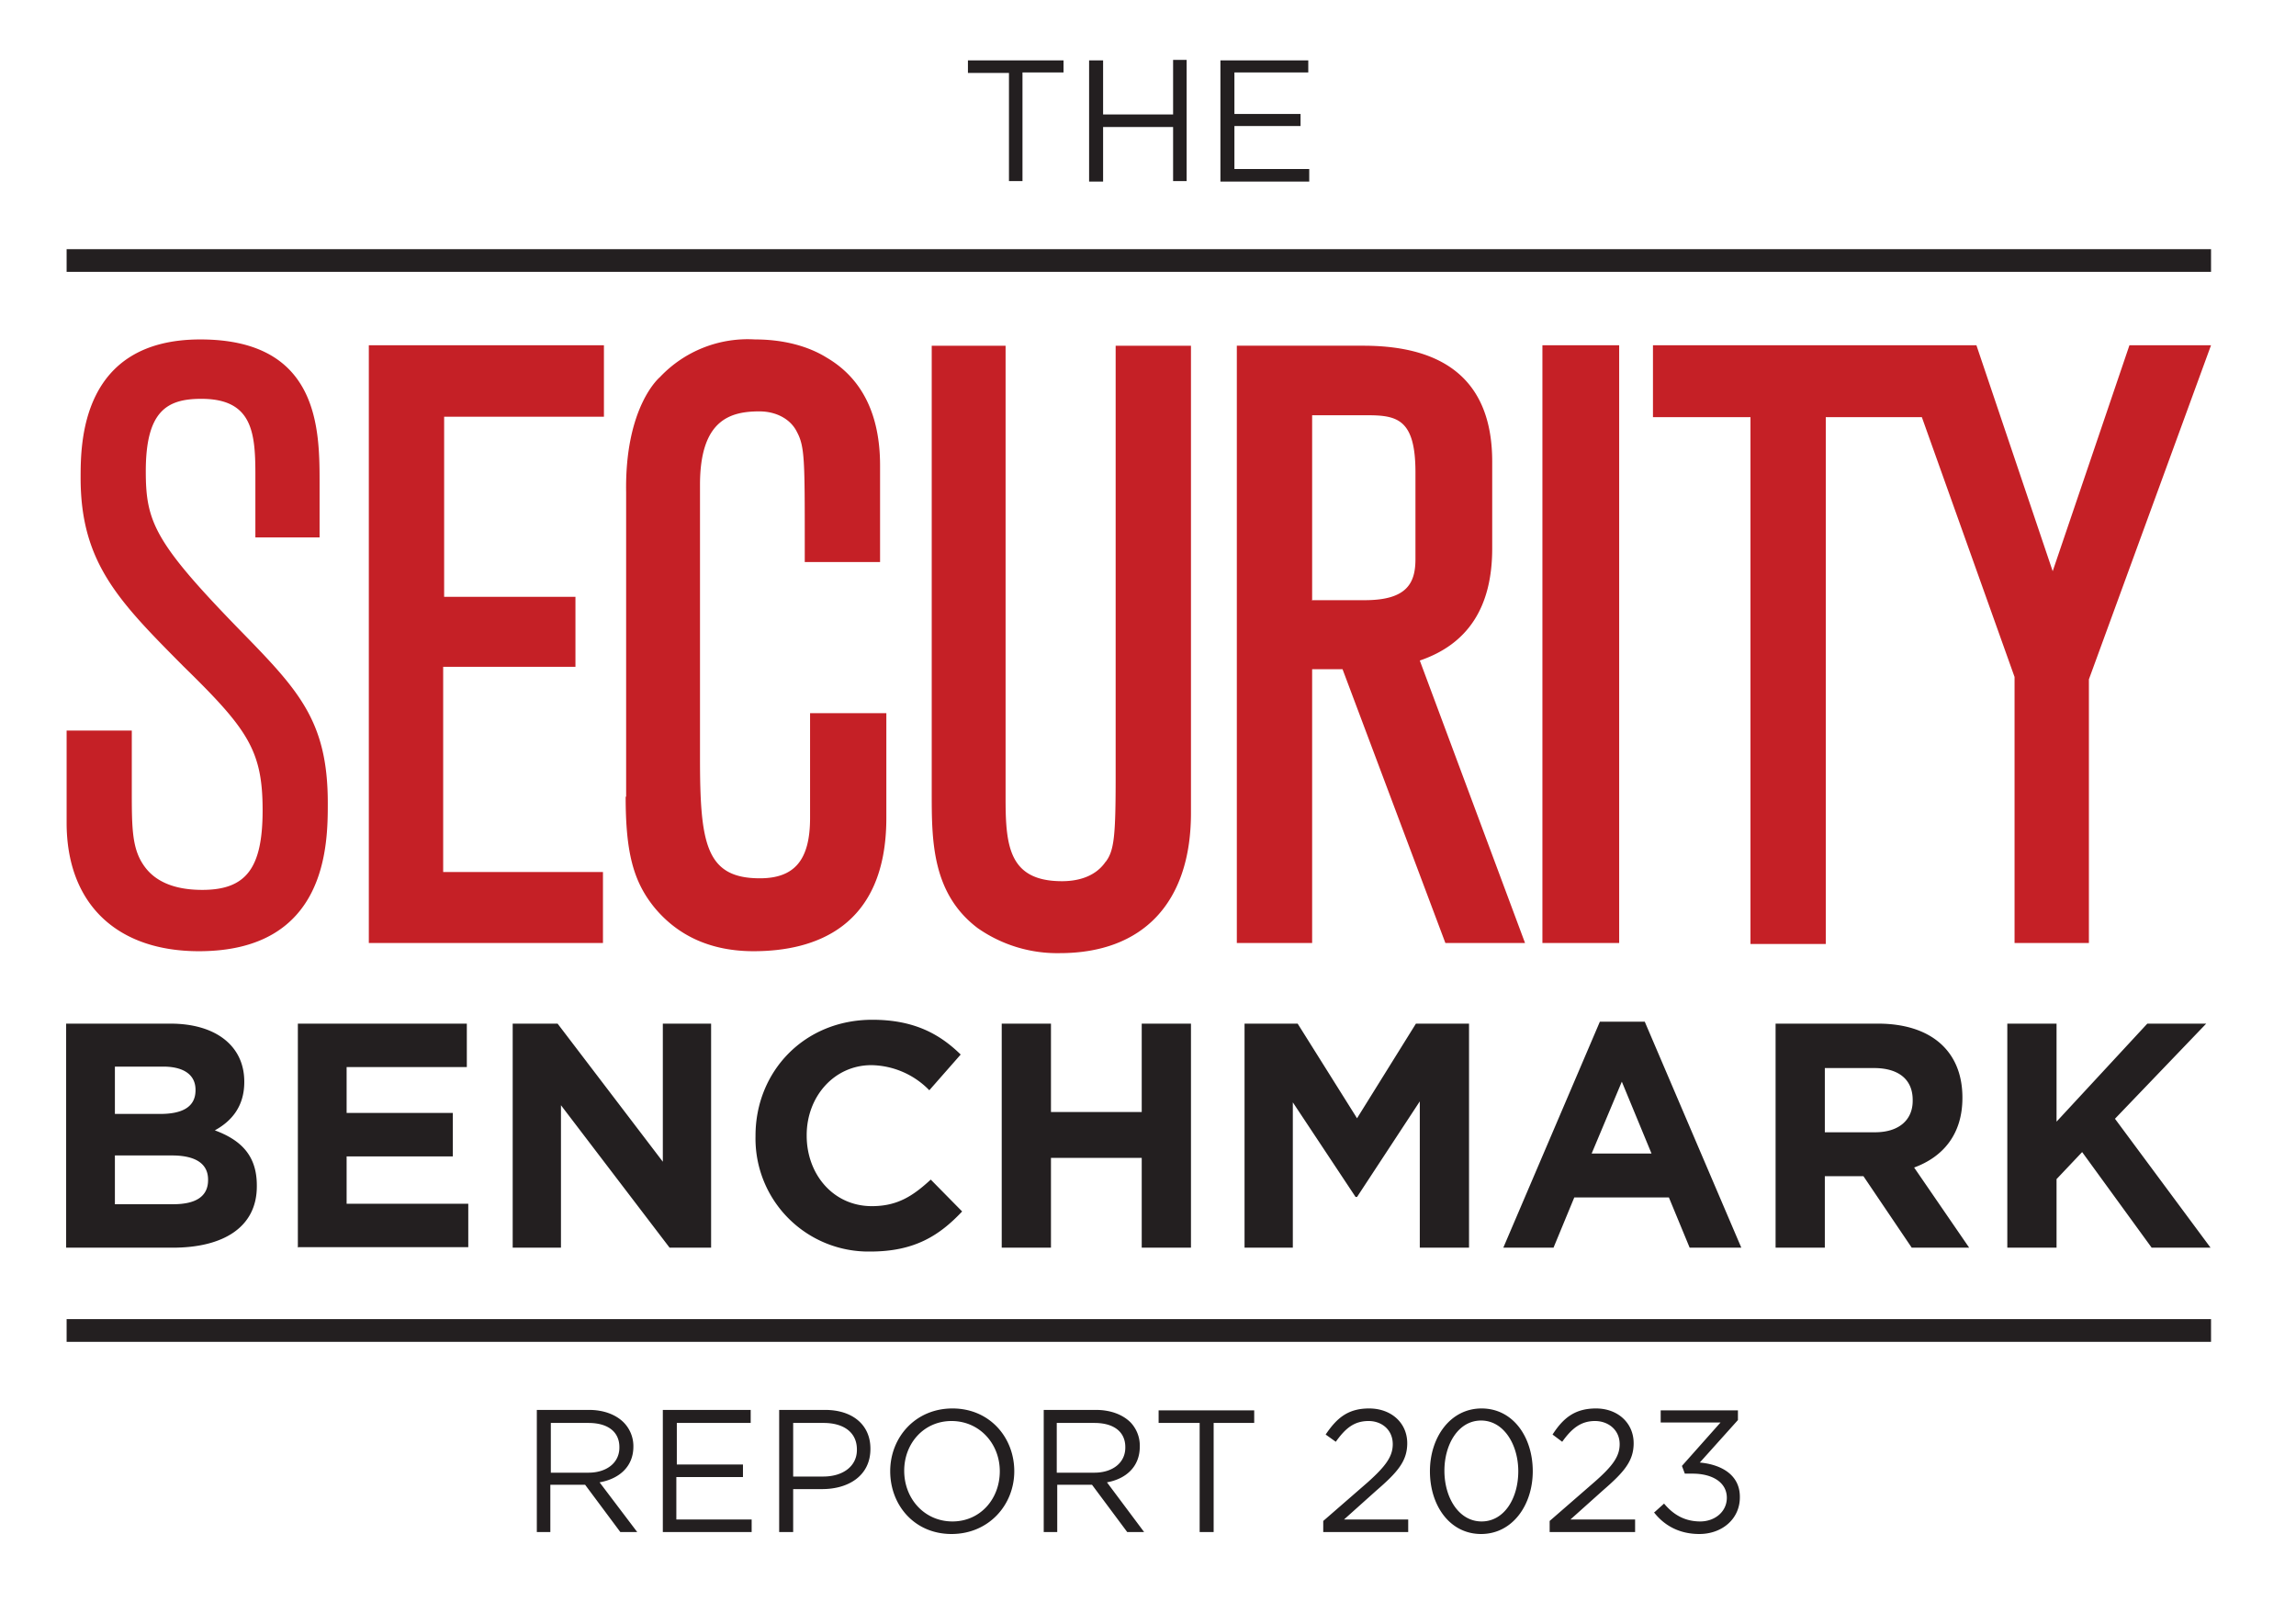
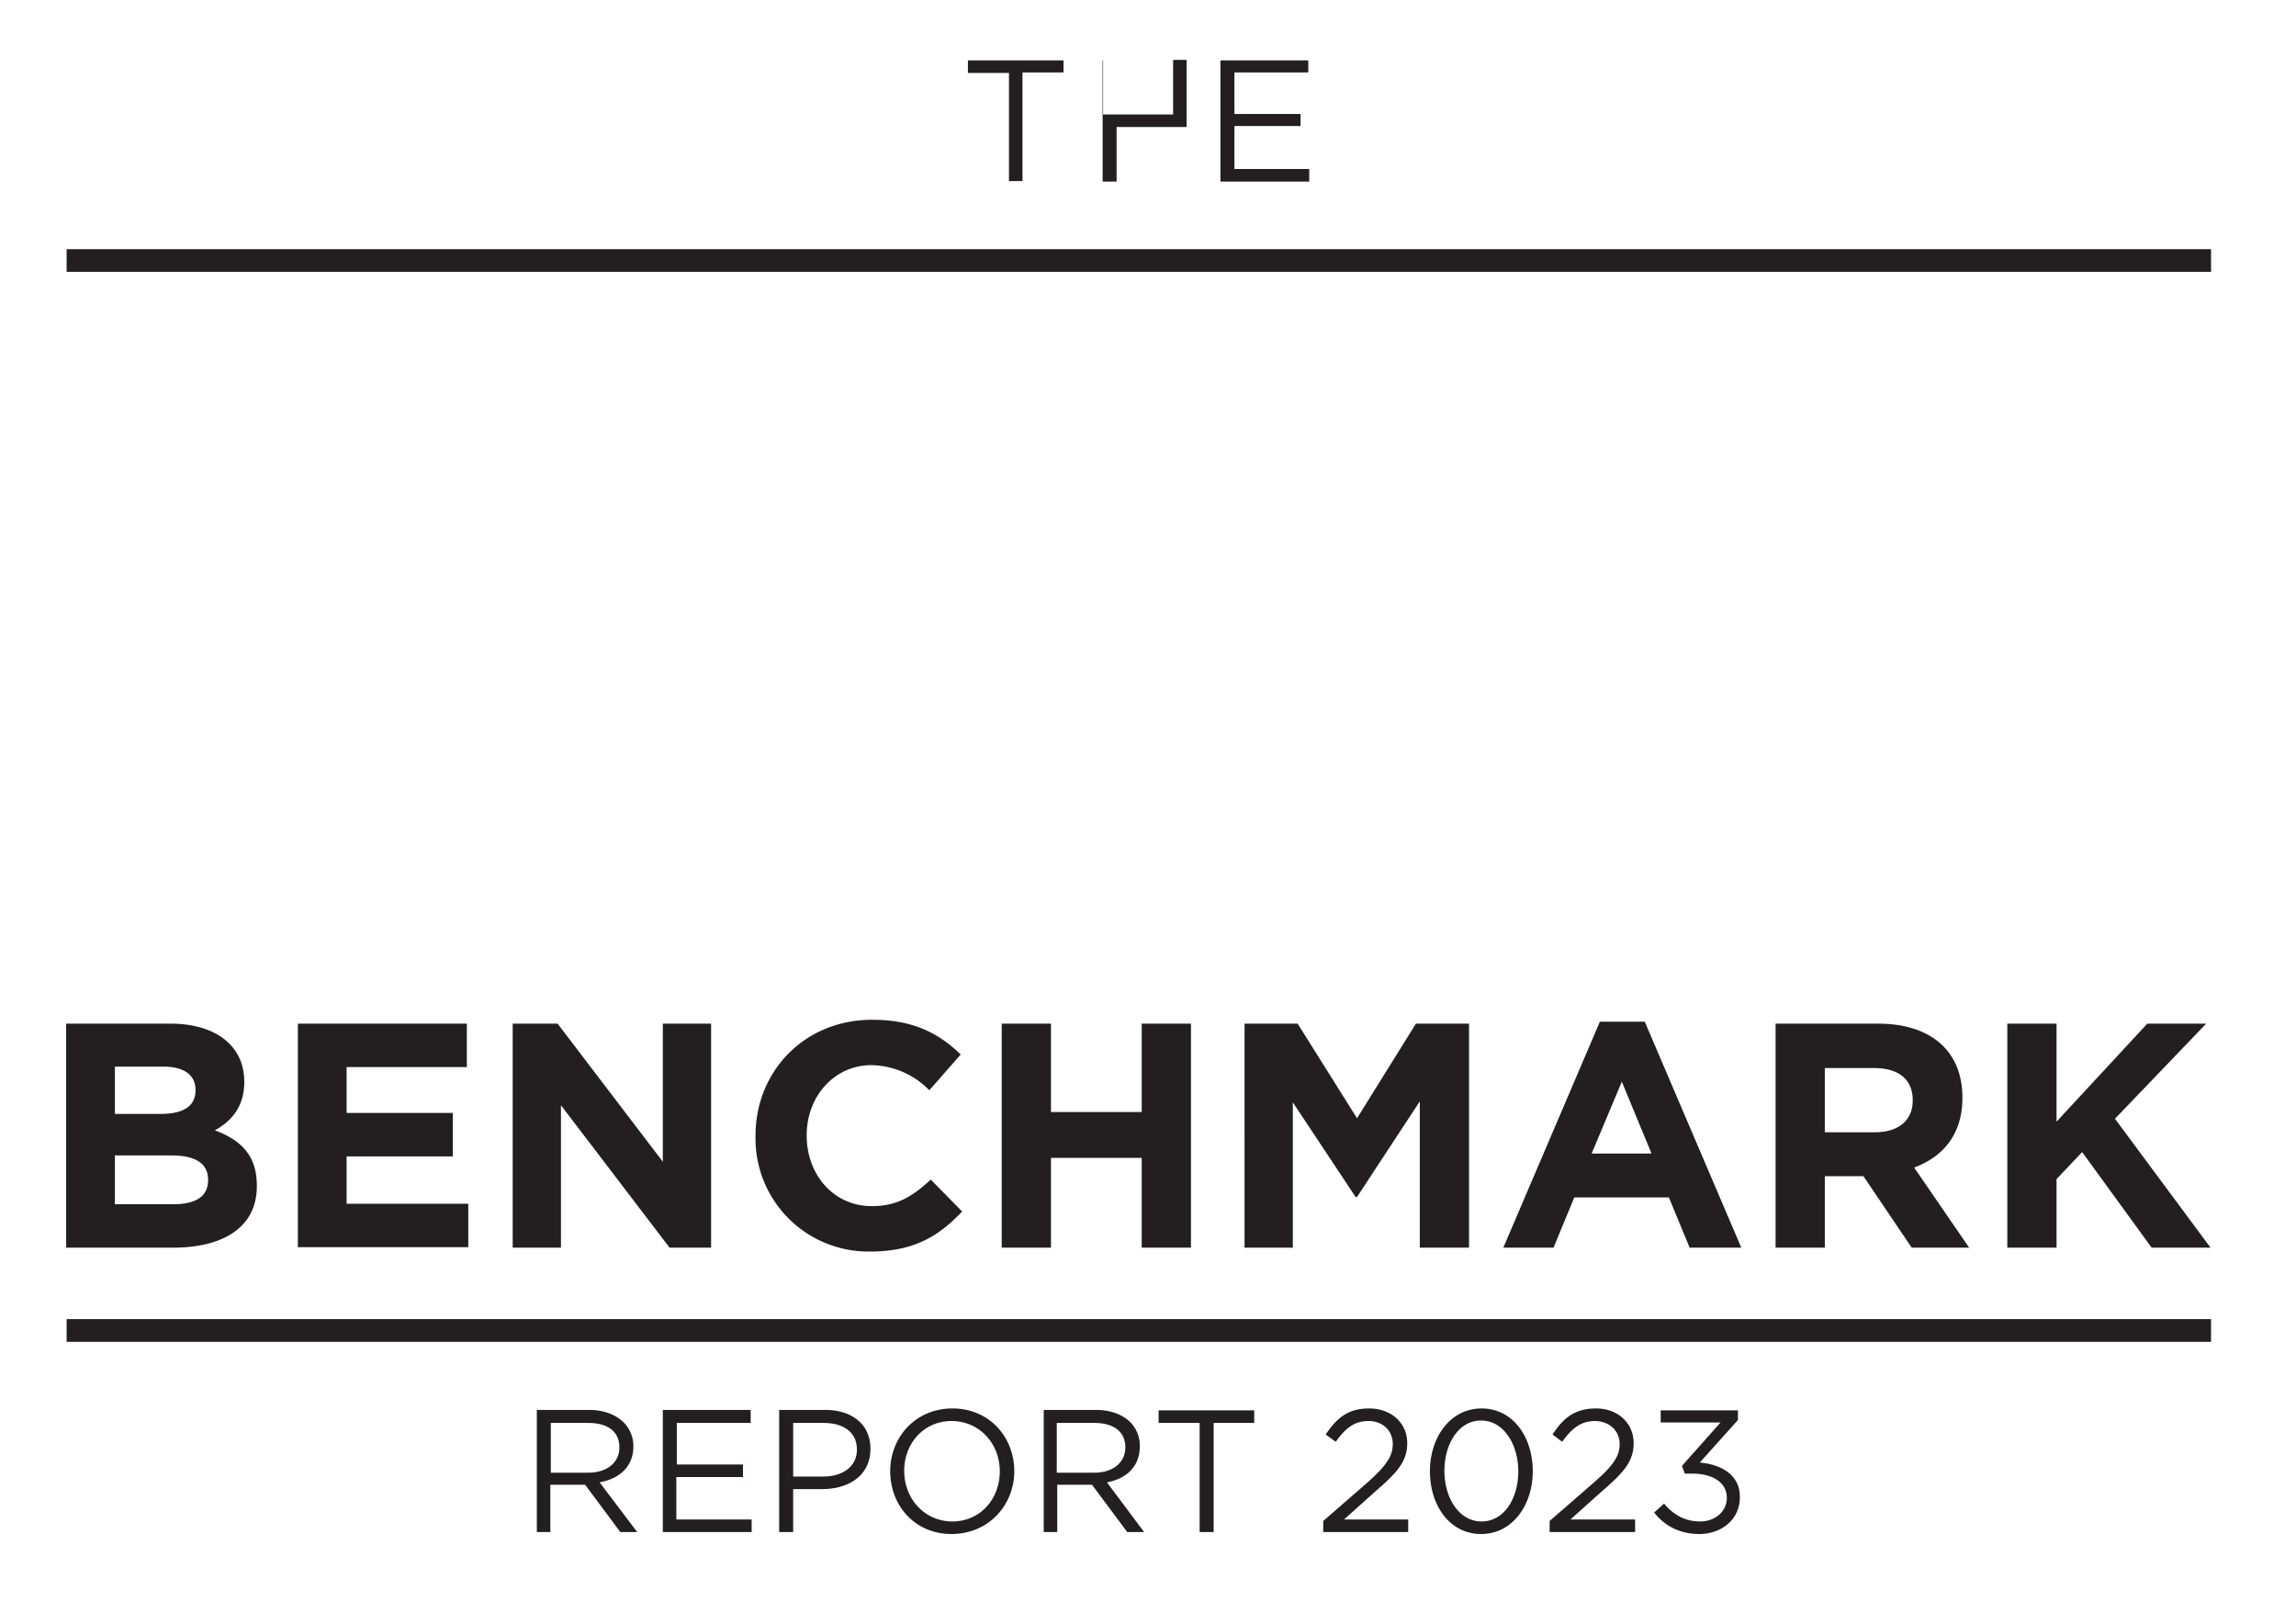
<svg xmlns="http://www.w3.org/2000/svg" version="1.1" id="Layer_1" x="0" y="0" viewBox="0 0 475.6 334.1" style="enable-background:new 0 0 475.62 334.05" xml:space="preserve">
  <style>.st0{fill:#231f20}.st1{fill:#c52026}</style>
-   <path class="st0" d="M209 15.1h-8.5v-2.6h19.8V15h-8.5v22.5H209V15.1zM225.6 12.5h2.9v11.2H243V12.4h2.8v25.1H243V26.3h-14.5v11.3h-2.9V12.5zM253 12.5H271V15h-15.3v8.6h13.7v2.5h-13.7V35h15.5v2.6h-18.4V12.5zM13.8 51.6H458v4.7H13.8zM13.8 273.2H458v4.7H13.8z" />
-   <path class="st1" d="M13.8 151.3v19.1c0 16.7 10.3 26.6 27.4 26.6 26.7 0 26.7-22.3 26.7-30.7 0-17.2-6.2-23.5-18.5-36.1C32 112.3 30.2 108 30.2 97.6c0-12.5 4.4-15 11.5-15 10.4 0 11.2 6.7 11.2 15.5v13.2h13.3v-11.2c0-11.1 0-29.8-24.7-29.8-24.8 0-24.8 21.6-24.8 28.7 0 17.6 8 25.6 21.3 39 13.3 13 16.4 17.4 16.4 29.8 0 12-3.4 16.5-12.5 16.5-3.7 0-8.7-.7-11.7-4.5-2.9-3.7-2.9-8-2.9-16.5v-12H13.8zM124.9 195.3v-14.7H91.8v-42.5h27.4v-14.5H92V86.3h33.1V71.5H76.4v123.8zM129.6 165c0 11.6 1.6 17.6 6 23 5 6 11.9 9 20.5 9 12.5 0 27.5-4.8 27.5-27.6v-21.7h-15.8v21.7c0 8.7-3.2 12.5-10.4 12.5-11.2 0-12.4-7.2-12.4-24.9v-56.6c0-13.4 6.2-15.2 12.3-15.2 3.5 0 6.5 1.6 7.8 4.3 1.6 3 1.6 5.9 1.6 23.2v3.7h15.6v-20c0-10.5-3.7-18-11-22.3-4-2.5-9.2-3.8-14.9-3.8a25 25 0 0 0-19.7 7.8s-7.3 6-7 23.9v63zM271.8 124.2V86h11.4c6.2 0 10 .8 10 11.8v18c0 5-1.8 8.5-10.5 8.5h-11zm22.3 12.6c10-3.4 15-11.1 15-23.2v-18c0-16-9-24-26.7-24h-26.2v123.7h15.6v-56.7h6.3l21.3 56.7h16.5l-21.8-58.5zM319.5 71.5h15.9v123.8h-15.9zM458 71.5h-16.9l-15.9 46.8-15.8-46.8h-67v14.9h20.2v109.1h15.6V86.4h19.9l19.2 53.8v55.1h15.4v-54.6zM193 164.2c0 9.8 0 20.8 9.5 28a28.7 28.7 0 0 0 17 5.2c17.3 0 27.2-10.5 27.2-29V71.6h-15.6v89.3c0 12.1-.3 15.2-2 17.5l-.1.1c-2.4 3.5-6.6 4-9 4-10.8 0-11.7-7-11.7-16.9v-94H193v92.7z" />
+   <path class="st0" d="M209 15.1h-8.5v-2.6h19.8V15h-8.5v22.5H209V15.1zM225.6 12.5h2.9v11.2H243V12.4h2.8v25.1V26.3h-14.5v11.3h-2.9V12.5zM253 12.5H271V15h-15.3v8.6h13.7v2.5h-13.7V35h15.5v2.6h-18.4V12.5zM13.8 51.6H458v4.7H13.8zM13.8 273.2H458v4.7H13.8z" />
  <path class="st0" d="M36 258.4H13.7V212h21.6c9.5 0 15.3 4.7 15.3 12v.1c0 5.2-2.8 8.2-6.1 10 5.4 2 8.7 5.2 8.7 11.4v.2c0 8.5-7 12.7-17.4 12.7zm4.5-32.7c0-3-2.3-4.8-6.7-4.8h-10v9.8h9.4c4.5 0 7.3-1.4 7.3-4.9zm2.6 18.6c0-3.1-2.3-5-7.5-5H23.8v10.1h12.1c4.5 0 7.2-1.5 7.2-5v-.1zM61.7 258.4V212h35v9H71.8v9.5h22v9h-22v9.8H97v9H61.8zM138.7 258.4l-22.5-29.5v29.5h-10V212h9.3l21.8 28.6V212h10v46.4h-8.6zM180.3 259.2a23.4 23.4 0 0 1-23.8-23.9v-.1c0-13.2 10-24 24.2-24 8.7 0 14 3 18.3 7.2l-6.5 7.4a17.1 17.1 0 0 0-12-5.2c-7.7 0-13.4 6.5-13.4 14.5v.1c0 8 5.5 14.6 13.5 14.6 5.3 0 8.5-2.1 12.2-5.5l6.5 6.6c-4.8 5.1-10 8.3-19 8.3zM236.5 258.4v-18.6h-18.8v18.6h-10.2V212h10.2v18.3h18.8V212h10.2v46.4h-10.2zM294.1 258.4v-30.3l-13 19.8h-.3l-13-19.6v30.1h-10V212h11l12.3 19.6 12.2-19.6h11v46.4H294zM350 258.4l-4.3-10.4h-19.6l-4.3 10.4h-10.4l20-46.8h9.3l20 46.8H350zm-14-34.5-6.3 15h12.4l-6.2-15zM396 258.4l-10-14.8h-8v14.8h-10.2V212H389c11 0 17.5 5.7 17.5 15.3v.1c0 7.5-4 12.2-10 14.4l11.4 16.6h-12zm.2-30.6c0-4.3-3-6.6-8-6.6H378v13.3h10.4c5 0 7.8-2.6 7.8-6.5v-.2zM445.7 258.4l-14.4-19.8-5.3 5.6v14.2h-10.2V212H426v20.3l18.8-20.3H457l-18.9 19.7 19.8 26.7h-12.3zM111.3 292H122c3.1 0 5.6 1 7.2 2.6a7 7 0 0 1 2 5c0 4.2-3 6.7-7 7.4l7.8 10.3h-3.5l-7.3-9.8H114v9.8h-2.8V292zm10.6 13c3.7 0 6.4-2 6.4-5.2v-.1c0-3.1-2.3-5-6.4-5h-7.8V305h7.8zM137.3 292h18.2v2.7h-15.3v8.6h13.7v2.6h-13.8v8.8h15.6v2.6h-18.4V292zM161.4 292h9.5c5.7 0 9.4 3.1 9.4 8v.1c0 5.5-4.5 8.3-10 8.3h-6v8.9h-2.9V292zm9.1 13.8c4.2 0 7-2.2 7-5.5v-.1c0-3.6-2.8-5.5-6.9-5.5h-6.3v11.1h6.2zM184.4 304.8v-.1c0-7 5.2-13 12.9-13s12.8 6 12.8 13-5.3 13-13 13-12.7-6-12.7-13zm22.7 0v-.1c0-5.7-4.2-10.4-10-10.4-5.7 0-9.8 4.6-9.8 10.3 0 5.8 4.2 10.5 10 10.5 5.7 0 9.8-4.6 9.8-10.4zM216 292H227c3.1 0 5.6 1 7.2 2.6a7 7 0 0 1 1.9 5c0 4.2-2.9 6.7-6.8 7.4l7.7 10.3h-3.5l-7.3-9.8h-7.2v9.8h-2.8V292zm10.7 13c3.7 0 6.4-2 6.4-5.2v-.1c0-3.1-2.3-5-6.4-5h-7.8V305h7.8zM248.5 294.7H240v-2.6h19.8v2.6h-8.4v22.6h-2.9v-22.6zM274.1 315l9.2-8c3.8-3.4 5.2-5.4 5.2-7.9 0-3-2.3-4.8-5-4.8-3 0-4.8 1.5-6.8 4.3l-2.1-1.5c2.3-3.4 4.6-5.4 9-5.4 4.6 0 7.9 3 7.9 7.2 0 3.7-2 6-6.4 9.8l-6.7 6h13.3v2.6h-17.6V315zM296.2 304.8v-.1c0-7 4.2-13 10.7-13 6.5 0 10.6 5.9 10.6 13 0 7-4.2 13-10.7 13-6.5 0-10.6-5.9-10.6-13zm18.3 0v-.1c0-5.5-3-10.5-7.7-10.5s-7.6 4.9-7.6 10.4c0 5.6 3 10.5 7.7 10.5s7.6-4.8 7.6-10.4zM321 315l9.2-8c3.9-3.4 5.3-5.4 5.3-7.9 0-3-2.4-4.8-5.1-4.8-2.9 0-4.8 1.5-6.8 4.3l-2-1.5c2.2-3.4 4.6-5.4 9-5.4 4.5 0 7.8 3 7.8 7.2 0 3.7-2 6-6.4 9.8l-6.7 6h13.4v2.6H321V315zM342.7 313.2l2-1.8c2 2.4 4.4 3.7 7.5 3.7 3 0 5.5-2 5.5-4.9 0-3.2-3-5-7.1-5H349l-.6-1.6 8-9H344v-2.5h16v2l-7.9 8.8c4.4.4 8.3 2.5 8.3 7.1v.1c0 4.5-3.7 7.6-8.4 7.6-4.2 0-7.3-1.8-9.4-4.5z" />
</svg>